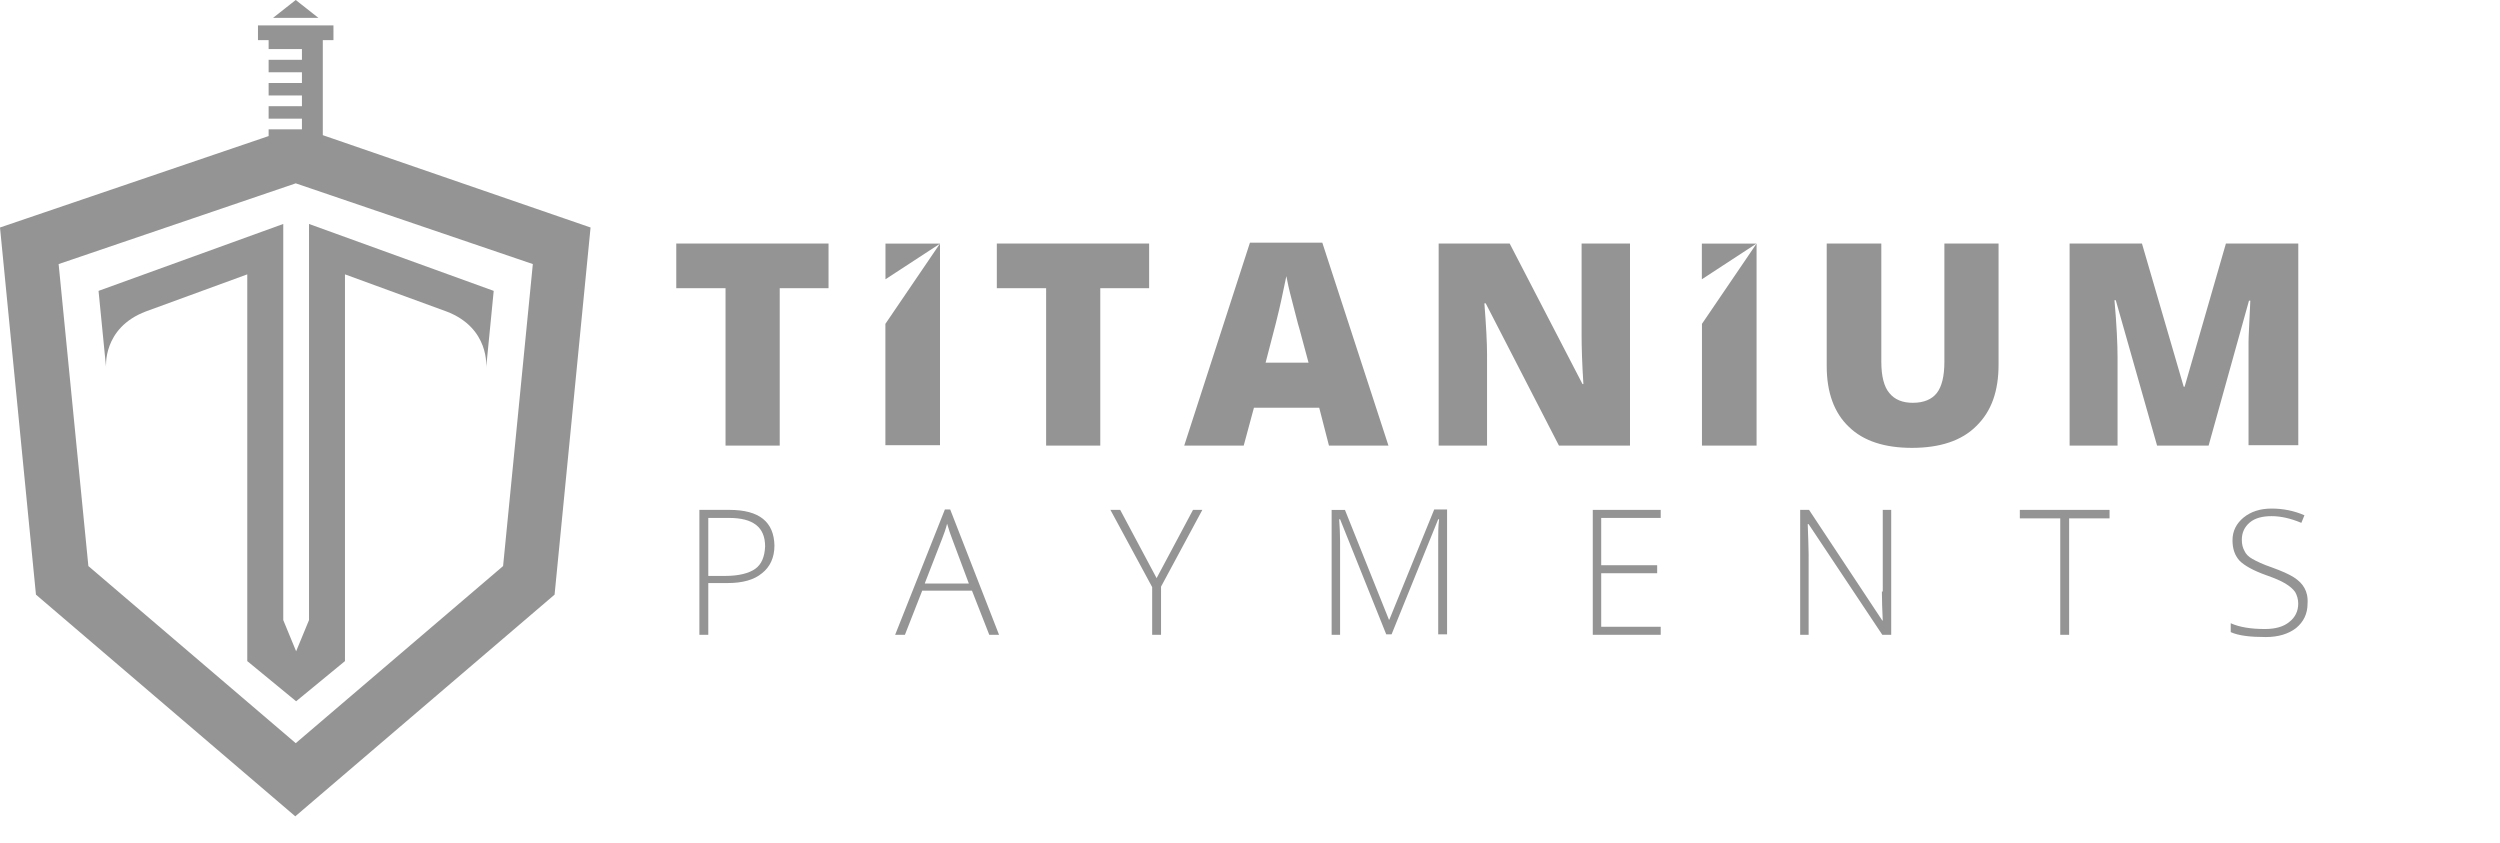
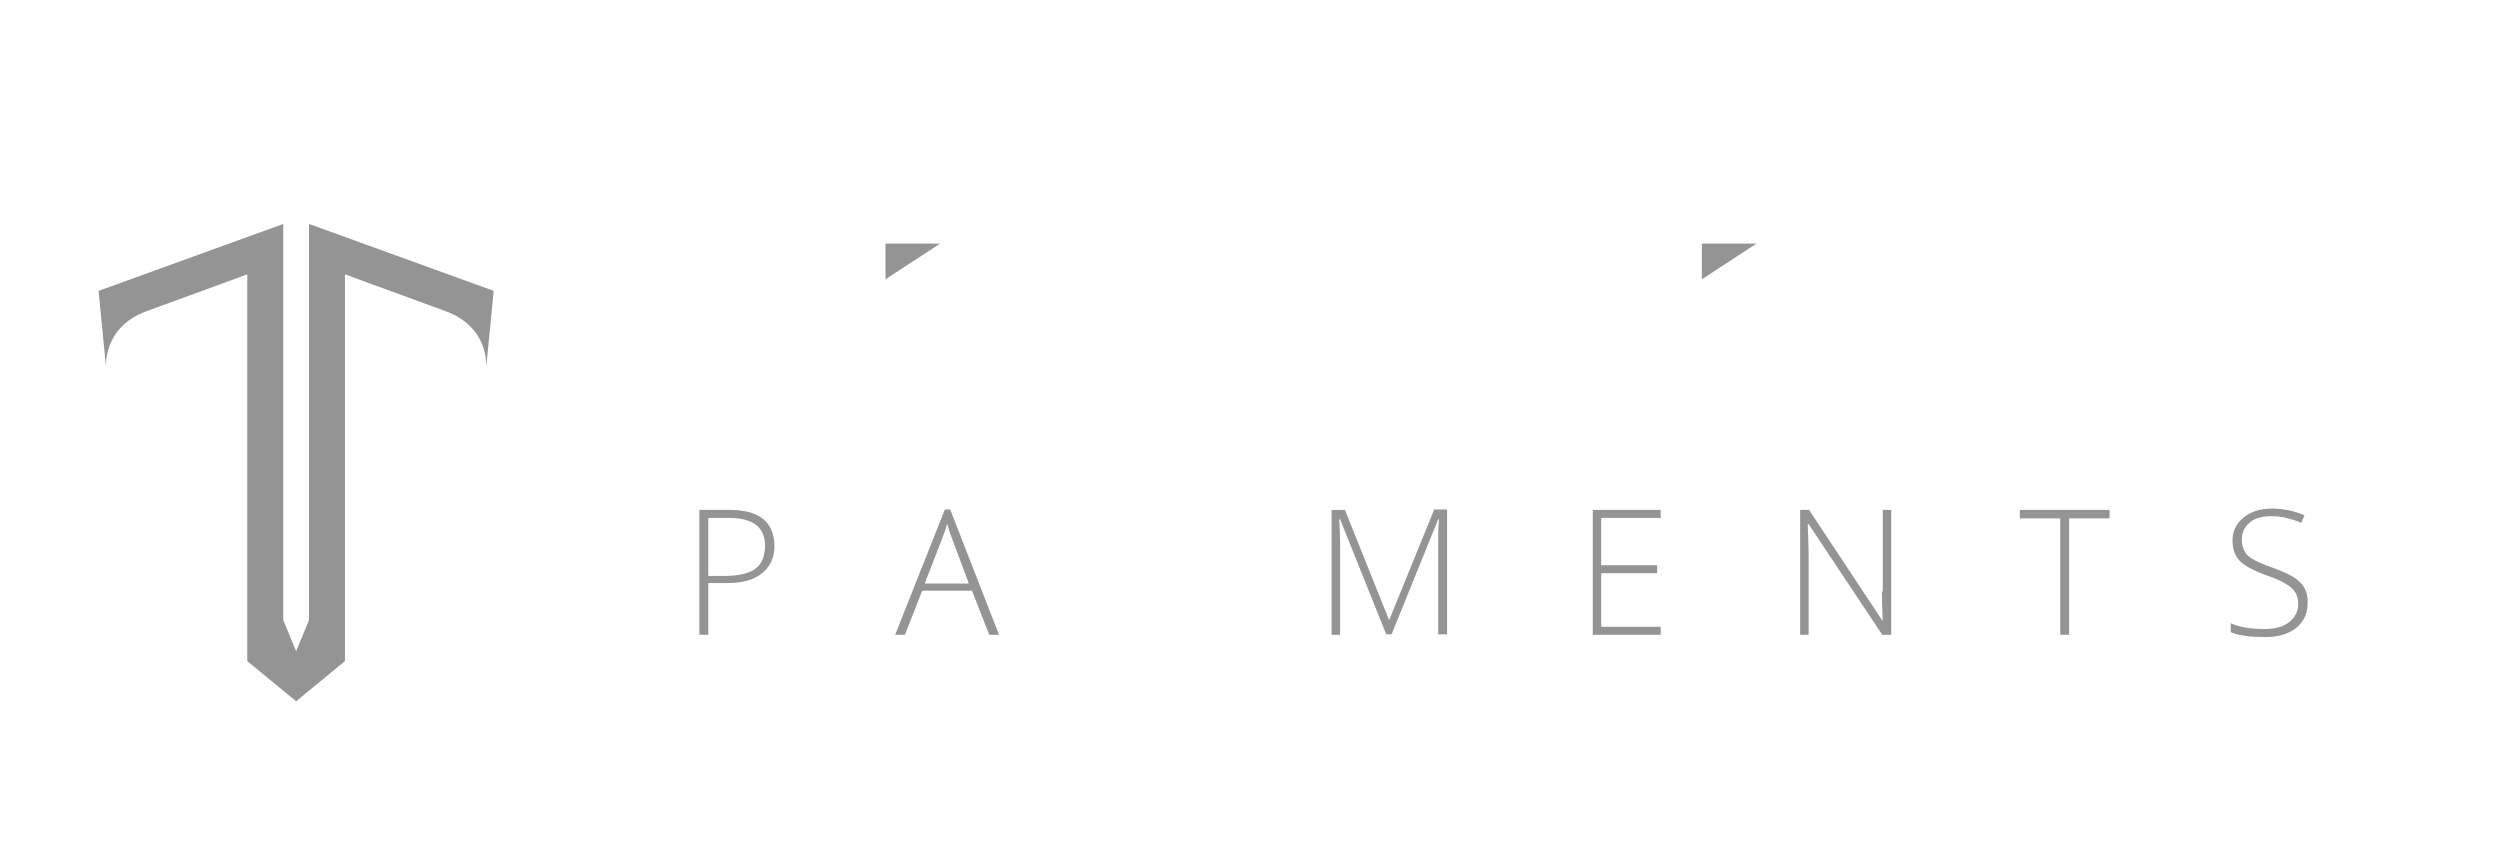
<svg xmlns="http://www.w3.org/2000/svg" width="89" height="30" viewBox="0 0 89 30" fill="none">
  <g clip-path="url(#clip0_6409_11795)">
-     <path d="M47.074 8.639H44.498L42.158 15.864H44.276L44.64 14.515H46.964L47.311 15.864H49.429L47.074 8.639ZM45.051 12.927C45.351 11.799 45.541 11.037 45.62 10.656C45.699 10.275 45.762 9.989 45.794 9.83C45.825 10.005 45.889 10.306 45.999 10.719C46.11 11.132 46.189 11.482 46.268 11.736L46.584 12.911H45.051V12.927ZM55.499 15.864H58.028V8.671H56.305V11.926C56.305 12.371 56.322 12.943 56.369 13.673H56.337L53.745 8.671H51.216V15.864H52.939V12.625C52.939 12.212 52.907 11.593 52.844 10.799H52.891L55.499 15.864ZM40.909 8.671H35.487V10.259H37.242V15.864H39.17V10.259H40.909V8.671ZM24.075 10.259H25.829V15.864H27.758V10.259H29.496V8.671H24.075V10.259ZM69.22 12.879C69.22 13.403 69.125 13.768 68.951 13.991C68.778 14.213 68.493 14.34 68.098 14.34C67.734 14.34 67.45 14.229 67.26 13.991C67.07 13.768 66.975 13.387 66.975 12.879V8.671H65.031V13.038C65.031 13.975 65.3 14.705 65.822 15.197C66.343 15.706 67.102 15.944 68.066 15.944C69.062 15.944 69.837 15.69 70.358 15.166C70.896 14.642 71.149 13.927 71.149 12.974V8.671H69.22V12.879ZM80.112 10.688C80.08 11.466 80.048 11.958 80.048 12.164C80.048 12.371 80.048 12.546 80.048 12.704V15.849H81.819V8.671H79.242L77.772 13.768H77.74L76.254 8.671H73.678V15.864H75.385V12.736C75.385 12.244 75.353 11.561 75.275 10.688H75.322L76.792 15.864H78.626L80.064 10.703H80.112V10.688ZM33.464 8.671L31.52 11.529V15.849H33.464V8.671ZM60.59 15.864H62.534V8.671L60.59 11.529V15.864ZM11.492 4.812V1.429H11.871V0.905H9.184V1.429H9.563V1.747H10.749V2.128H9.563V2.573H10.749V2.954H9.563V3.398H10.749V3.78H9.563V4.224H10.749V4.605H9.563V4.844L0 8.099L1.28 21.169L10.512 29.061L19.743 21.169L21.024 8.099L11.492 4.812ZM17.91 20.152L10.528 26.457L3.146 20.152L2.087 9.401L10.528 6.527L18.969 9.401L17.91 20.152ZM10.528 0L9.722 0.635H11.334L10.528 0Z" fill="#949494" />
    <path d="M33.827 18.137H33.638L31.867 22.599H32.215L32.831 21.027H34.602L35.218 22.599H35.566L33.827 18.137ZM32.926 20.757L33.543 19.169C33.606 19.01 33.669 18.835 33.717 18.645C33.78 18.867 33.843 19.042 33.891 19.169L34.491 20.773H32.926V20.757Z" fill="#949494" />
    <path d="M71.906 18.454H73.345V22.599H73.661V18.454H75.1V18.152H71.906V18.454Z" fill="#949494" />
    <path d="M56.703 22.599H59.121V22.313H57.003V20.407H58.995V20.122H57.003V18.438H59.121V18.152H56.703V22.599Z" fill="#949494" />
    <path d="M82.038 20.932C81.959 20.789 81.833 20.662 81.659 20.551C81.485 20.44 81.232 20.329 80.884 20.202C80.552 20.09 80.331 19.979 80.189 19.9C80.047 19.821 79.952 19.725 79.904 19.614C79.841 19.503 79.809 19.376 79.809 19.217C79.809 18.963 79.904 18.757 80.094 18.598C80.284 18.439 80.552 18.375 80.868 18.375C81.2 18.375 81.548 18.455 81.928 18.614L82.038 18.344C81.675 18.185 81.28 18.105 80.868 18.105C80.457 18.105 80.126 18.217 79.873 18.423C79.62 18.63 79.477 18.899 79.477 19.233C79.477 19.535 79.557 19.773 79.73 19.963C79.904 20.138 80.221 20.313 80.663 20.472C80.979 20.583 81.2 20.678 81.358 20.773C81.516 20.869 81.627 20.964 81.707 21.075C81.77 21.186 81.817 21.329 81.817 21.488C81.817 21.758 81.707 21.98 81.501 22.139C81.295 22.314 80.995 22.393 80.631 22.393C80.141 22.393 79.73 22.33 79.414 22.187V22.504C79.698 22.631 80.11 22.679 80.663 22.679C81.106 22.679 81.469 22.568 81.738 22.361C82.007 22.139 82.149 21.853 82.149 21.488C82.165 21.25 82.117 21.075 82.038 20.932Z" fill="#949494" />
    <path d="M25.973 18.152H24.898V22.599H25.215V20.757H25.894C26.432 20.757 26.843 20.646 27.127 20.407C27.412 20.185 27.57 19.852 27.57 19.423C27.554 18.581 27.032 18.152 25.973 18.152ZM26.89 20.248C26.669 20.407 26.305 20.503 25.815 20.503H25.215V18.438H25.942C26.384 18.438 26.701 18.518 26.922 18.692C27.127 18.851 27.238 19.105 27.238 19.454C27.222 19.82 27.111 20.09 26.89 20.248Z" fill="#949494" />
-     <path d="M41.175 20.582L39.879 18.152H39.531L41.017 20.9V22.599H41.333V20.884L42.803 18.152H42.471L41.175 20.582Z" fill="#949494" />
    <path d="M66.995 21.058C66.995 21.392 67.01 21.725 67.026 22.091H67.01L64.402 18.152H64.086V22.599H64.387V19.724C64.387 19.486 64.37 19.137 64.355 18.66H64.387L67.01 22.599H67.327V18.152H67.026V21.058H66.995Z" fill="#949494" />
    <path d="M49.461 22.059H49.445L47.88 18.153H47.406V22.599H47.707V19.264C47.707 18.994 47.691 18.74 47.675 18.486H47.707L49.35 22.583H49.54L51.2 18.486H51.232C51.2 18.74 51.2 18.978 51.2 19.217V22.583H51.516V18.137H51.058L49.461 22.059Z" fill="#949494" />
    <path d="M10.084 7.973L3.508 10.355L3.777 13.086C3.777 13.086 3.634 11.673 5.199 11.085L8.803 9.767V23.535L10.542 24.965L12.281 23.535V9.767L15.885 11.085C17.45 11.673 17.308 13.086 17.308 13.086L17.576 10.355L11.001 7.973V22.075L10.542 23.186L10.084 22.075V7.973Z" fill="#949494" />
    <path d="M31.523 9.942L33.468 8.672H31.523V9.942Z" fill="#949494" />
    <path d="M60.586 9.942L62.53 8.672H60.586V9.942Z" fill="#949494" />
  </g>
  <defs>
    <clipPath id="clip0_6409_11795">
      <rect width="88.86" height="29.061" fill="white" />
    </clipPath>
  </defs>
</svg>